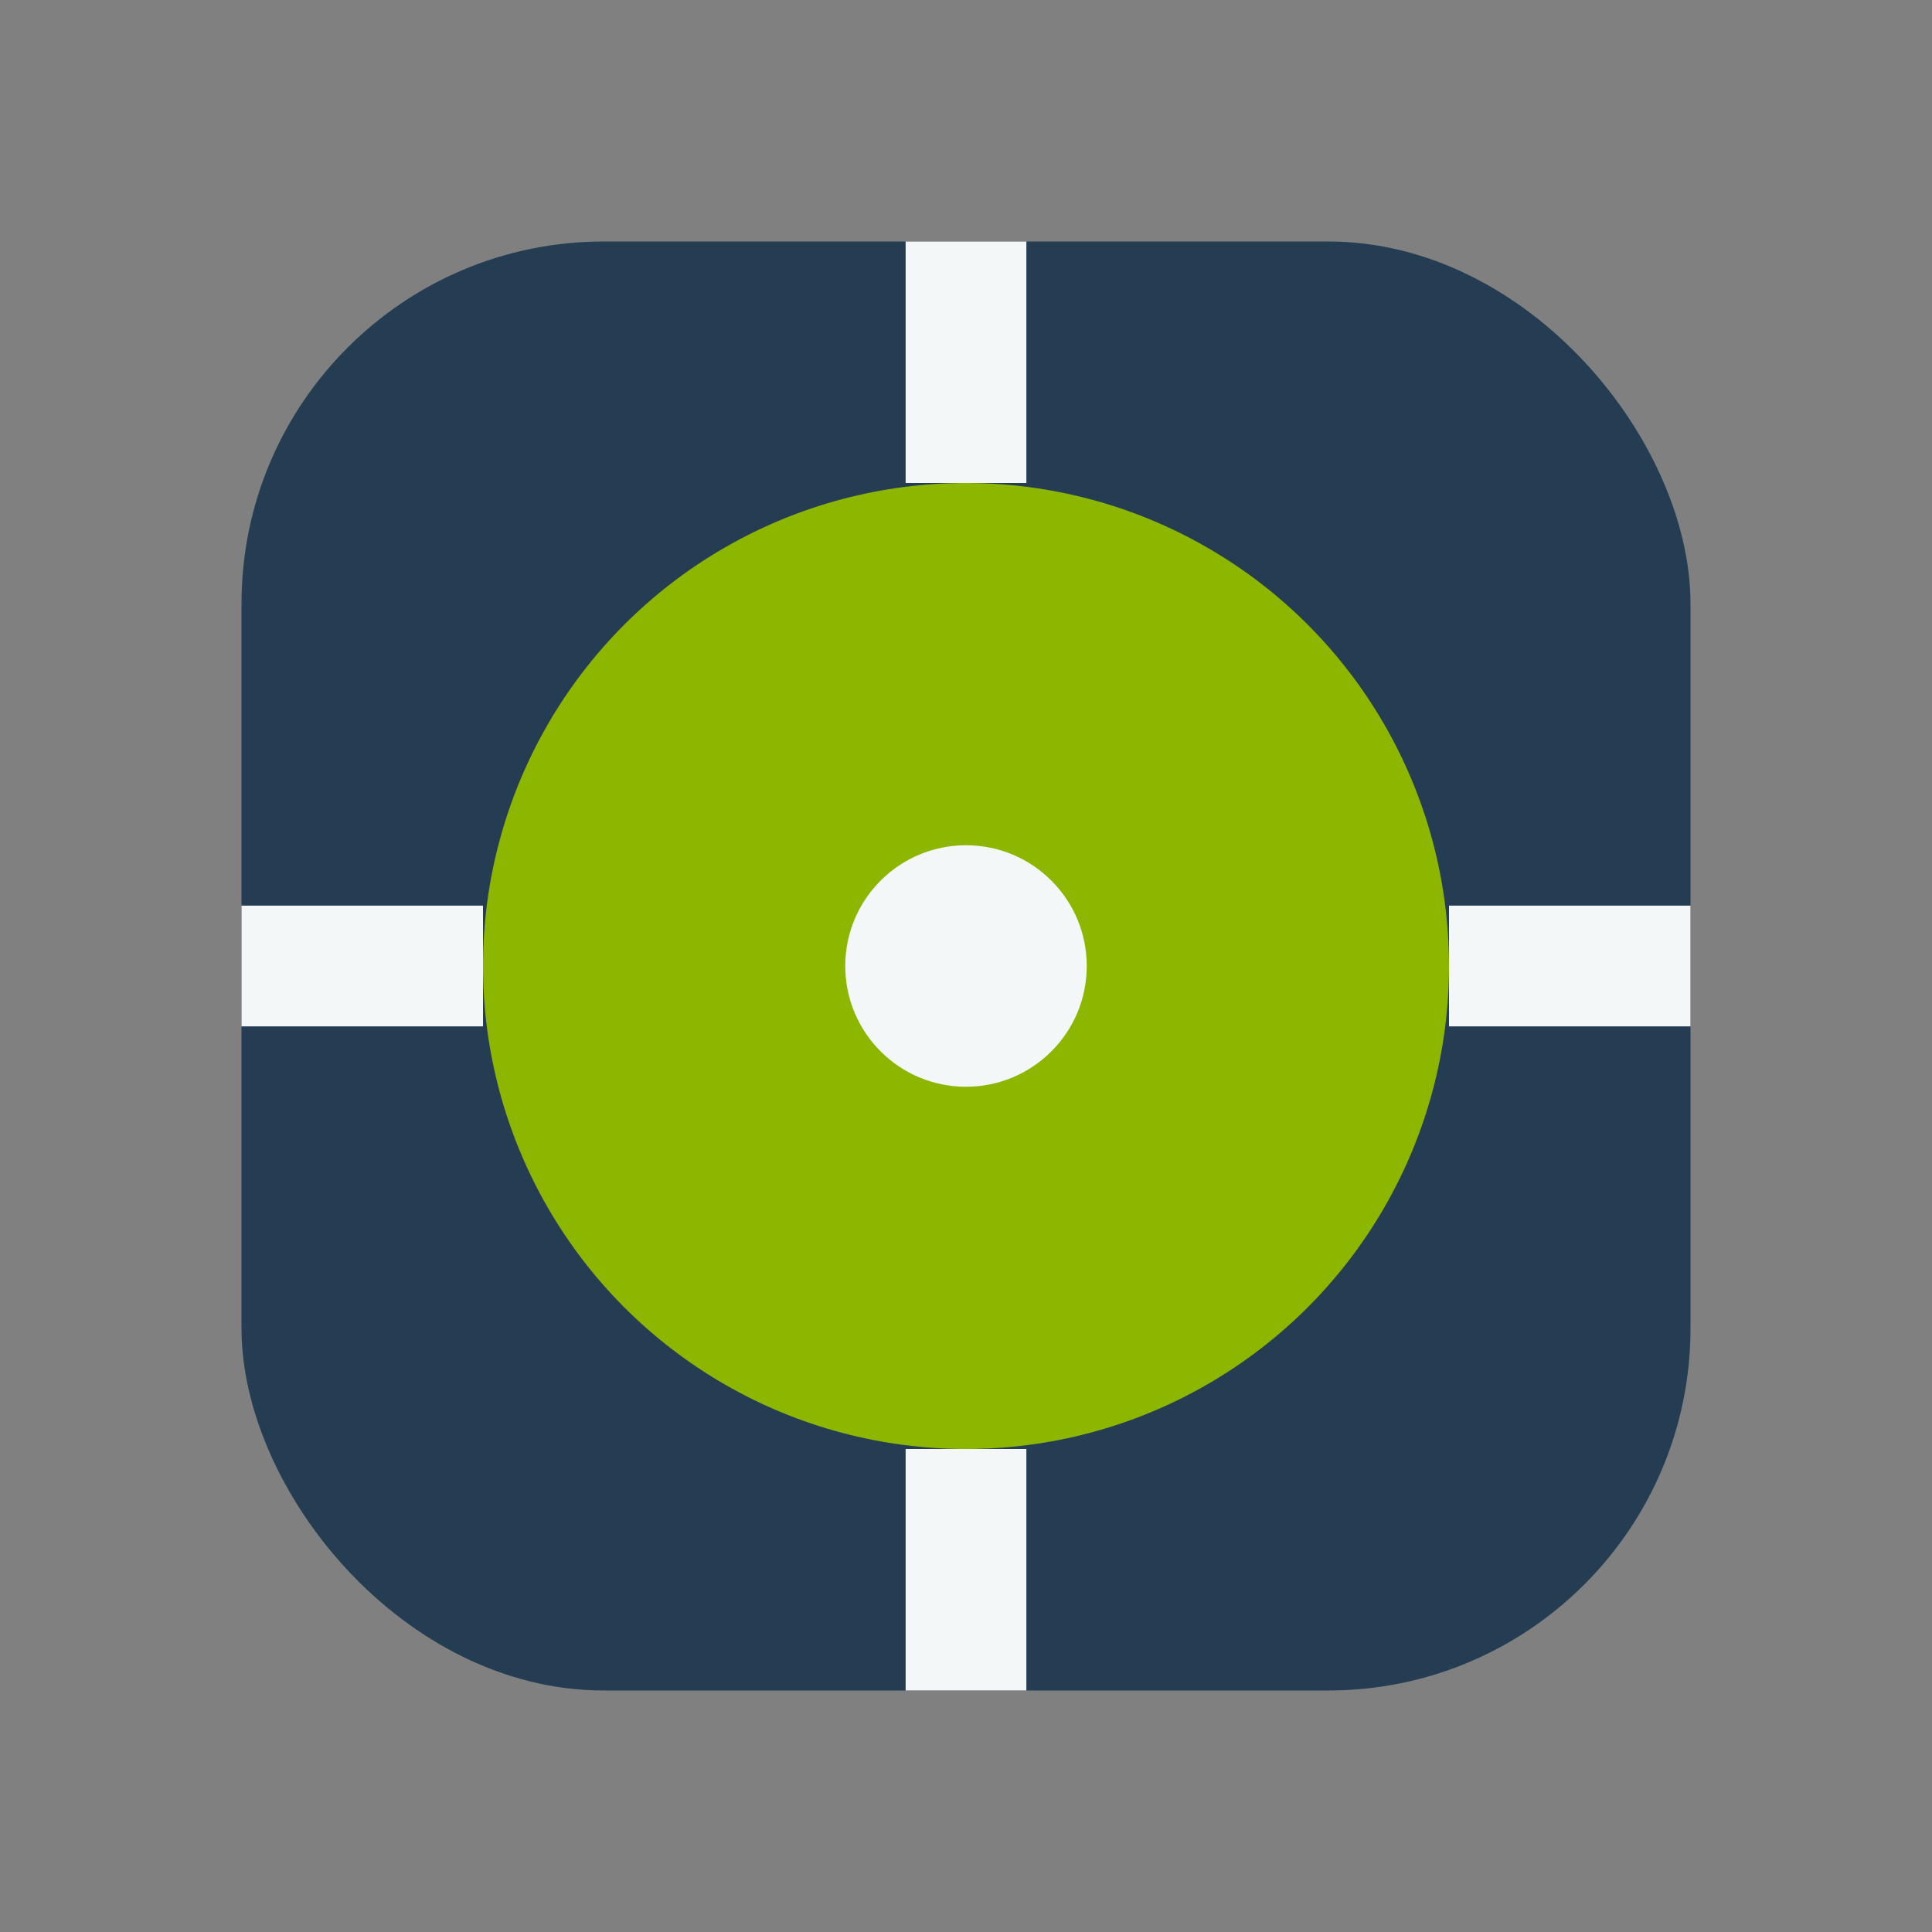
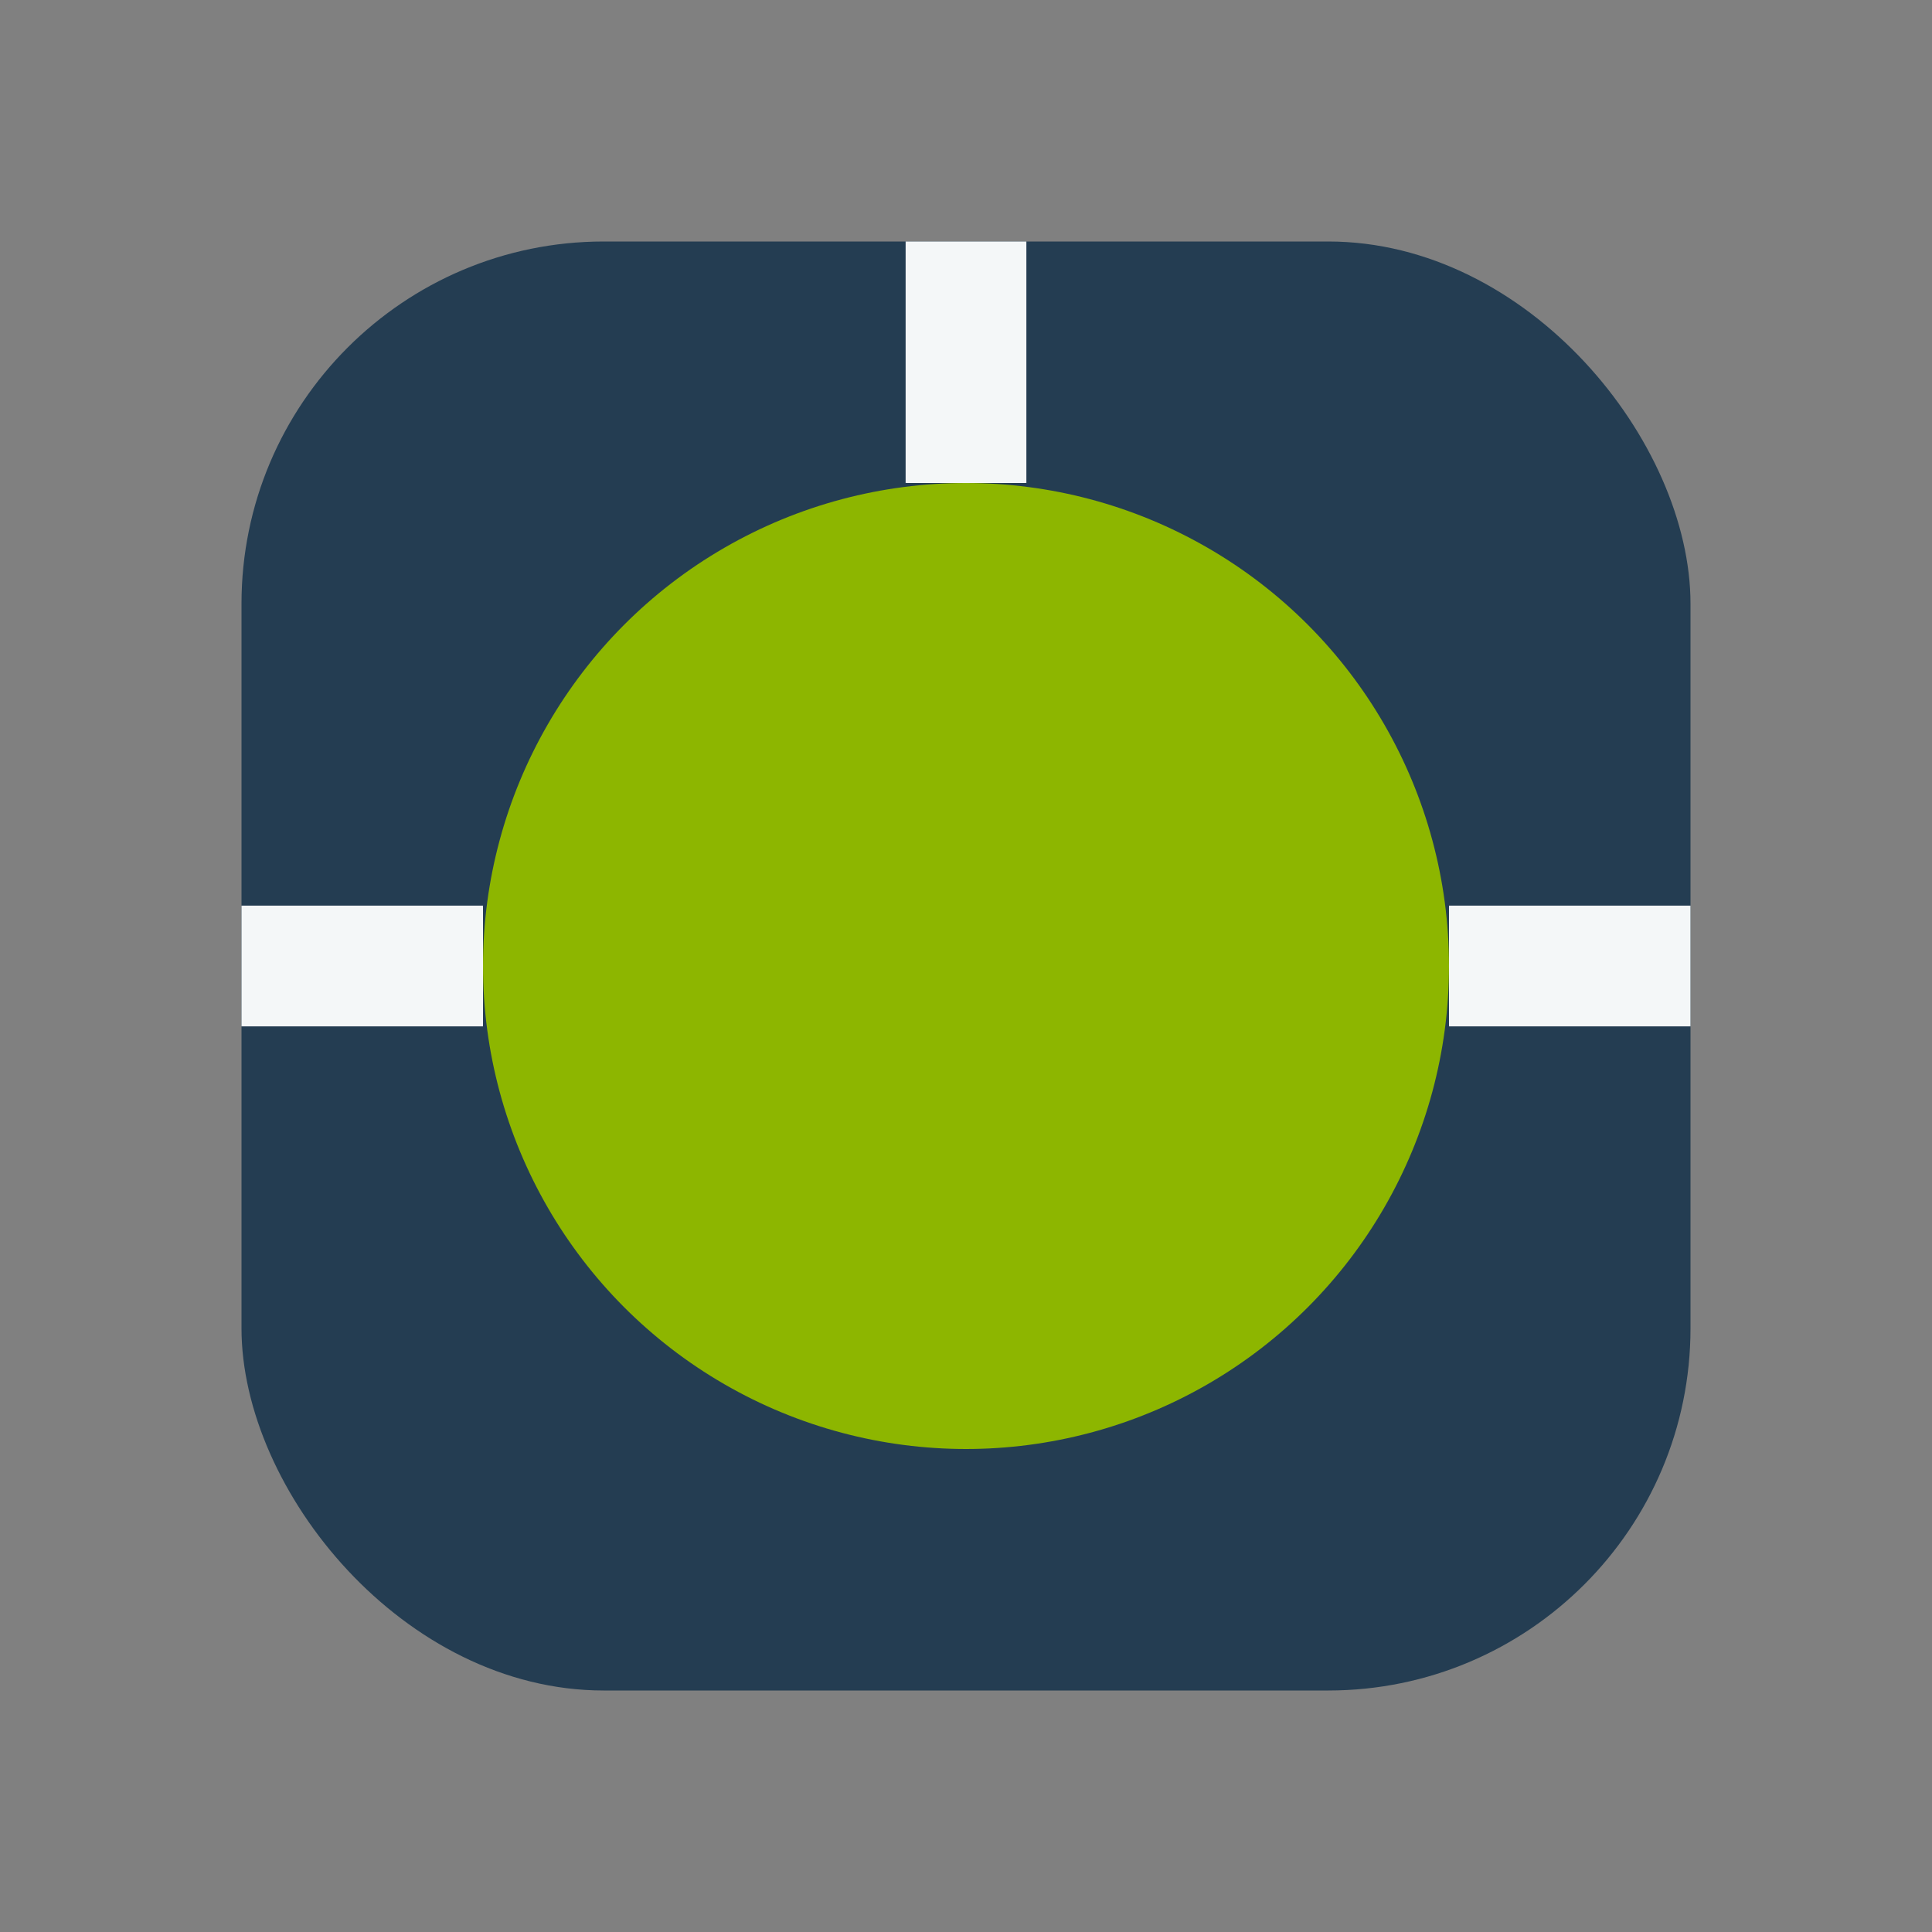
<svg xmlns="http://www.w3.org/2000/svg" width="32" height="32" viewBox="0 0 32 32">
  <rect x="0" y="0" width="32" height="32" fill="#808080" stroke="none" />
  <rect x="4" y="4" width="24" height="24" rx="6" fill="#243D52" />
  <circle cx="16" cy="16" r="8" fill="#8DB600" />
-   <circle cx="16" cy="16" r="2" fill="#F4F7F8" />
-   <path d="M16 8v-4M16 28v-4M8 16h-4M28 16h-4" stroke="#F4F7F8" stroke-width="2" />
+   <path d="M16 8v-4M16 28M8 16h-4M28 16h-4" stroke="#F4F7F8" stroke-width="2" />
</svg>